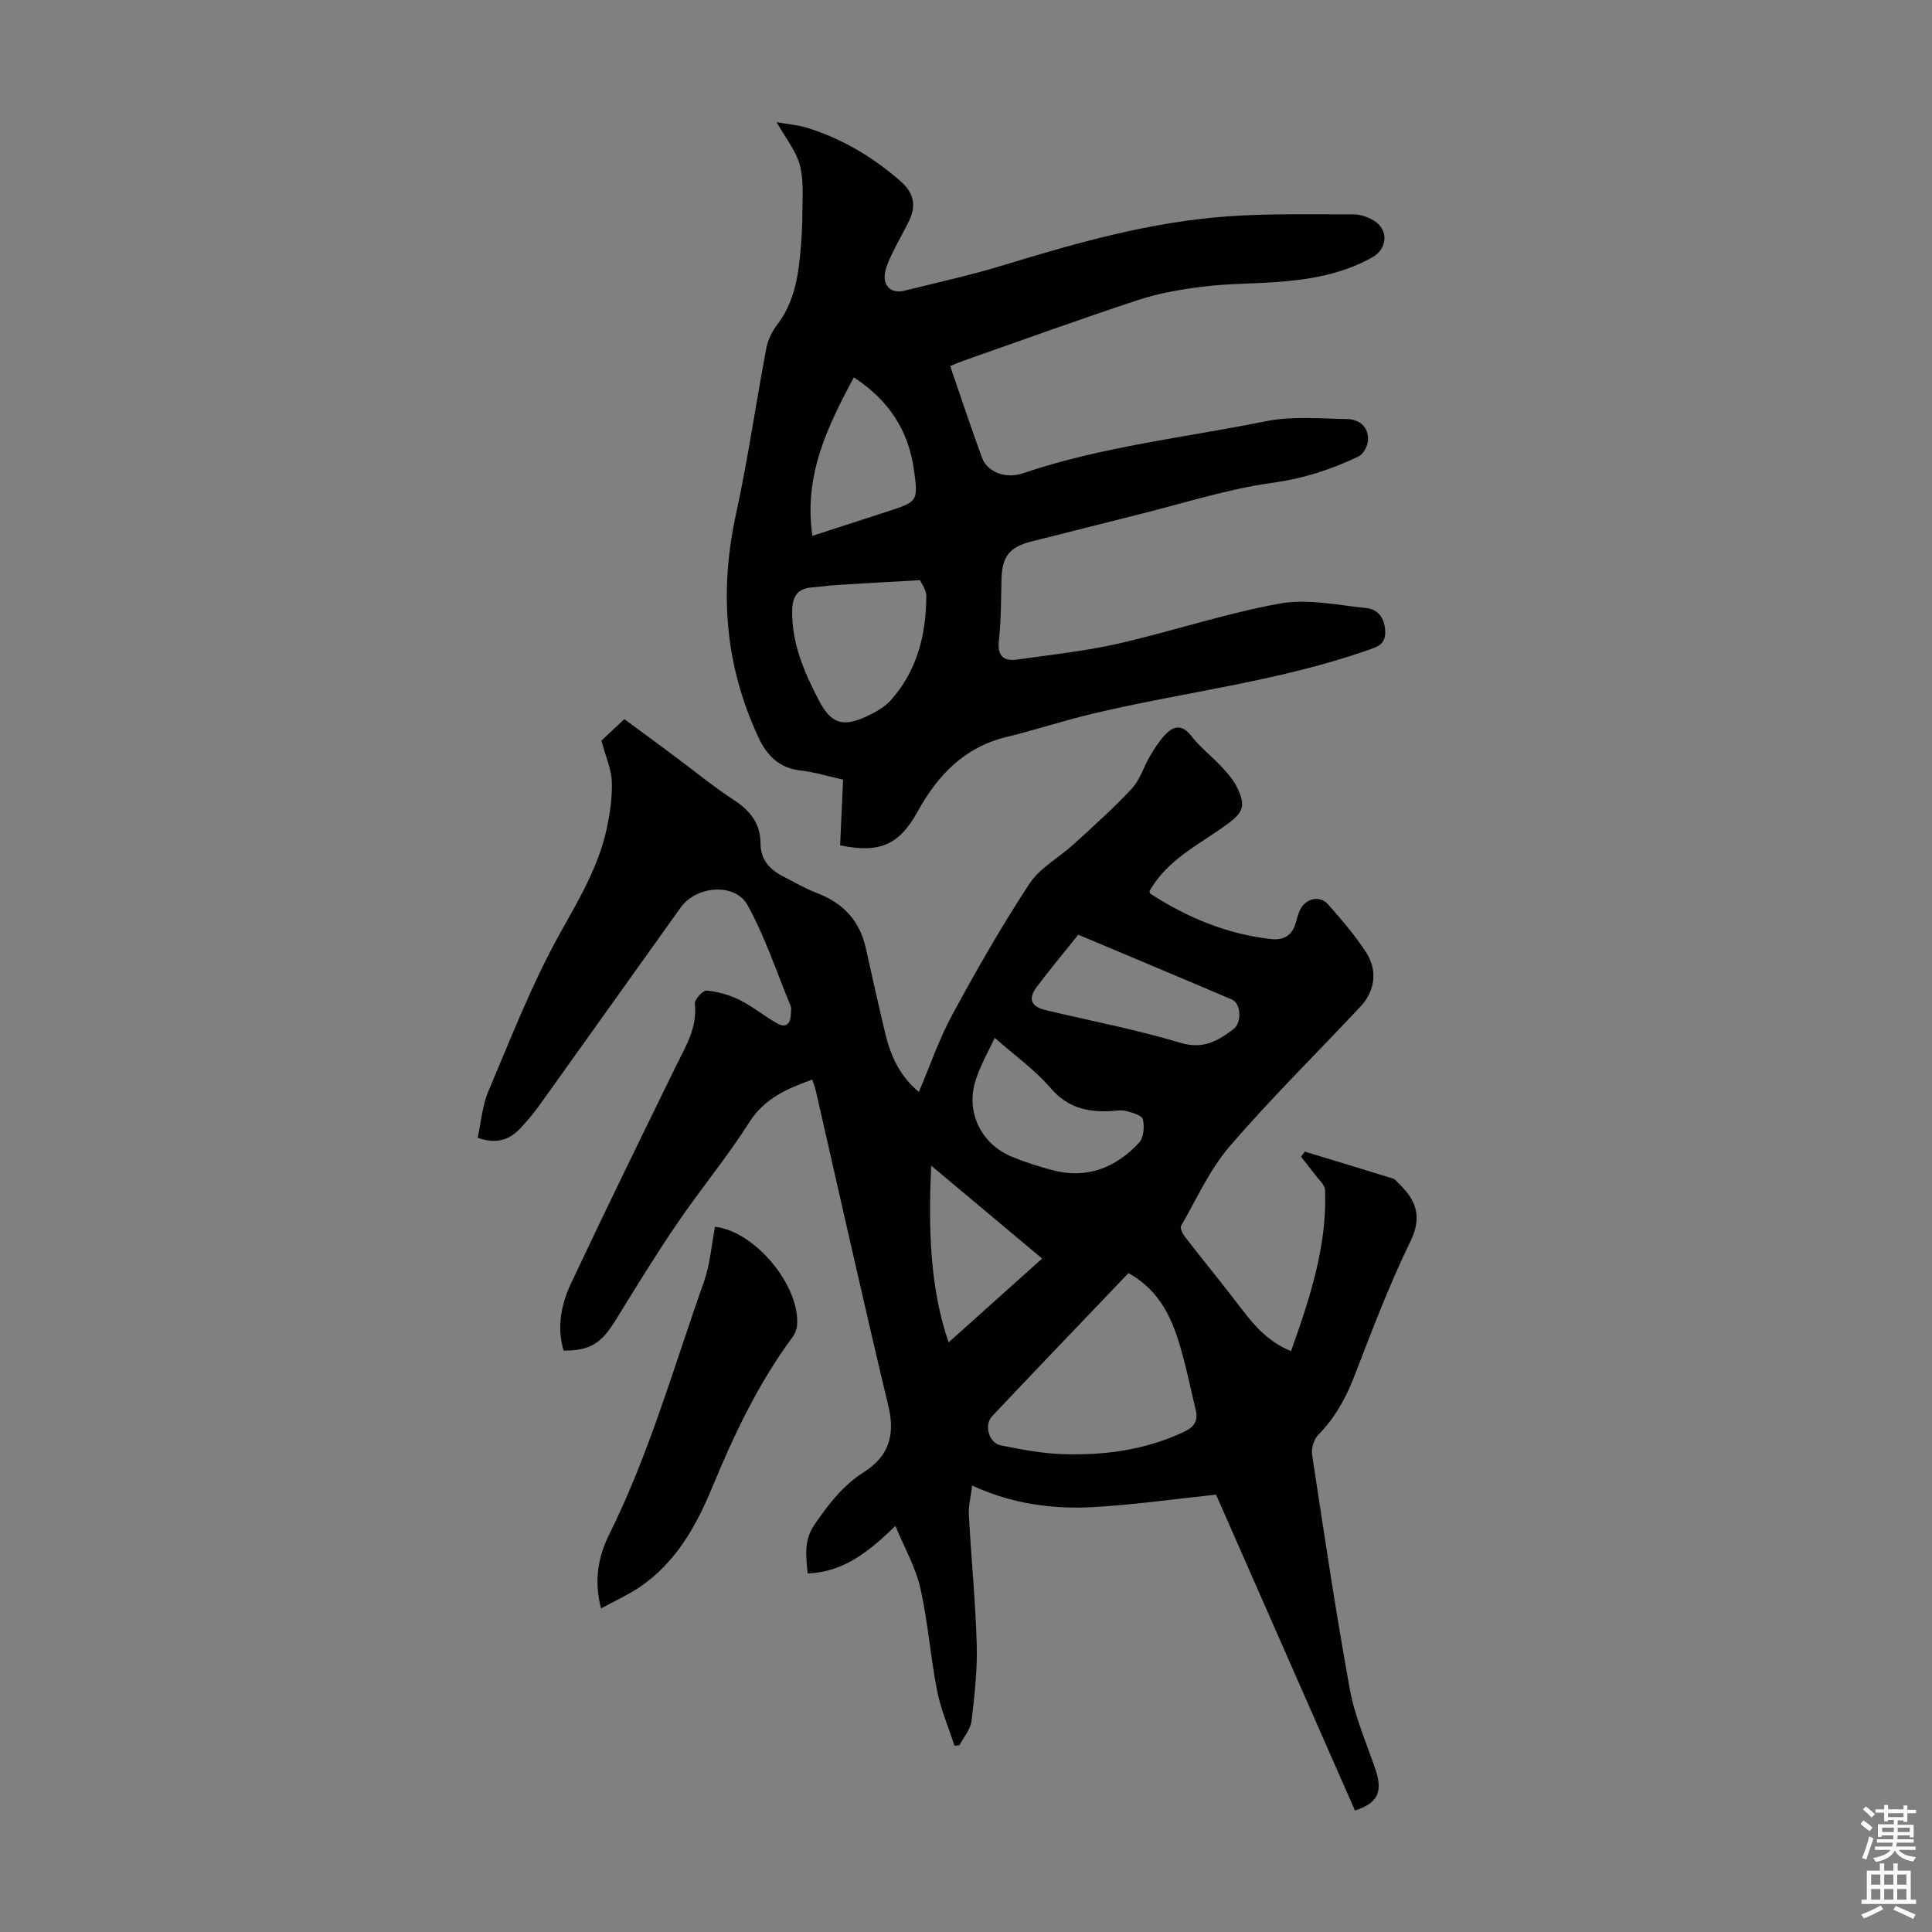
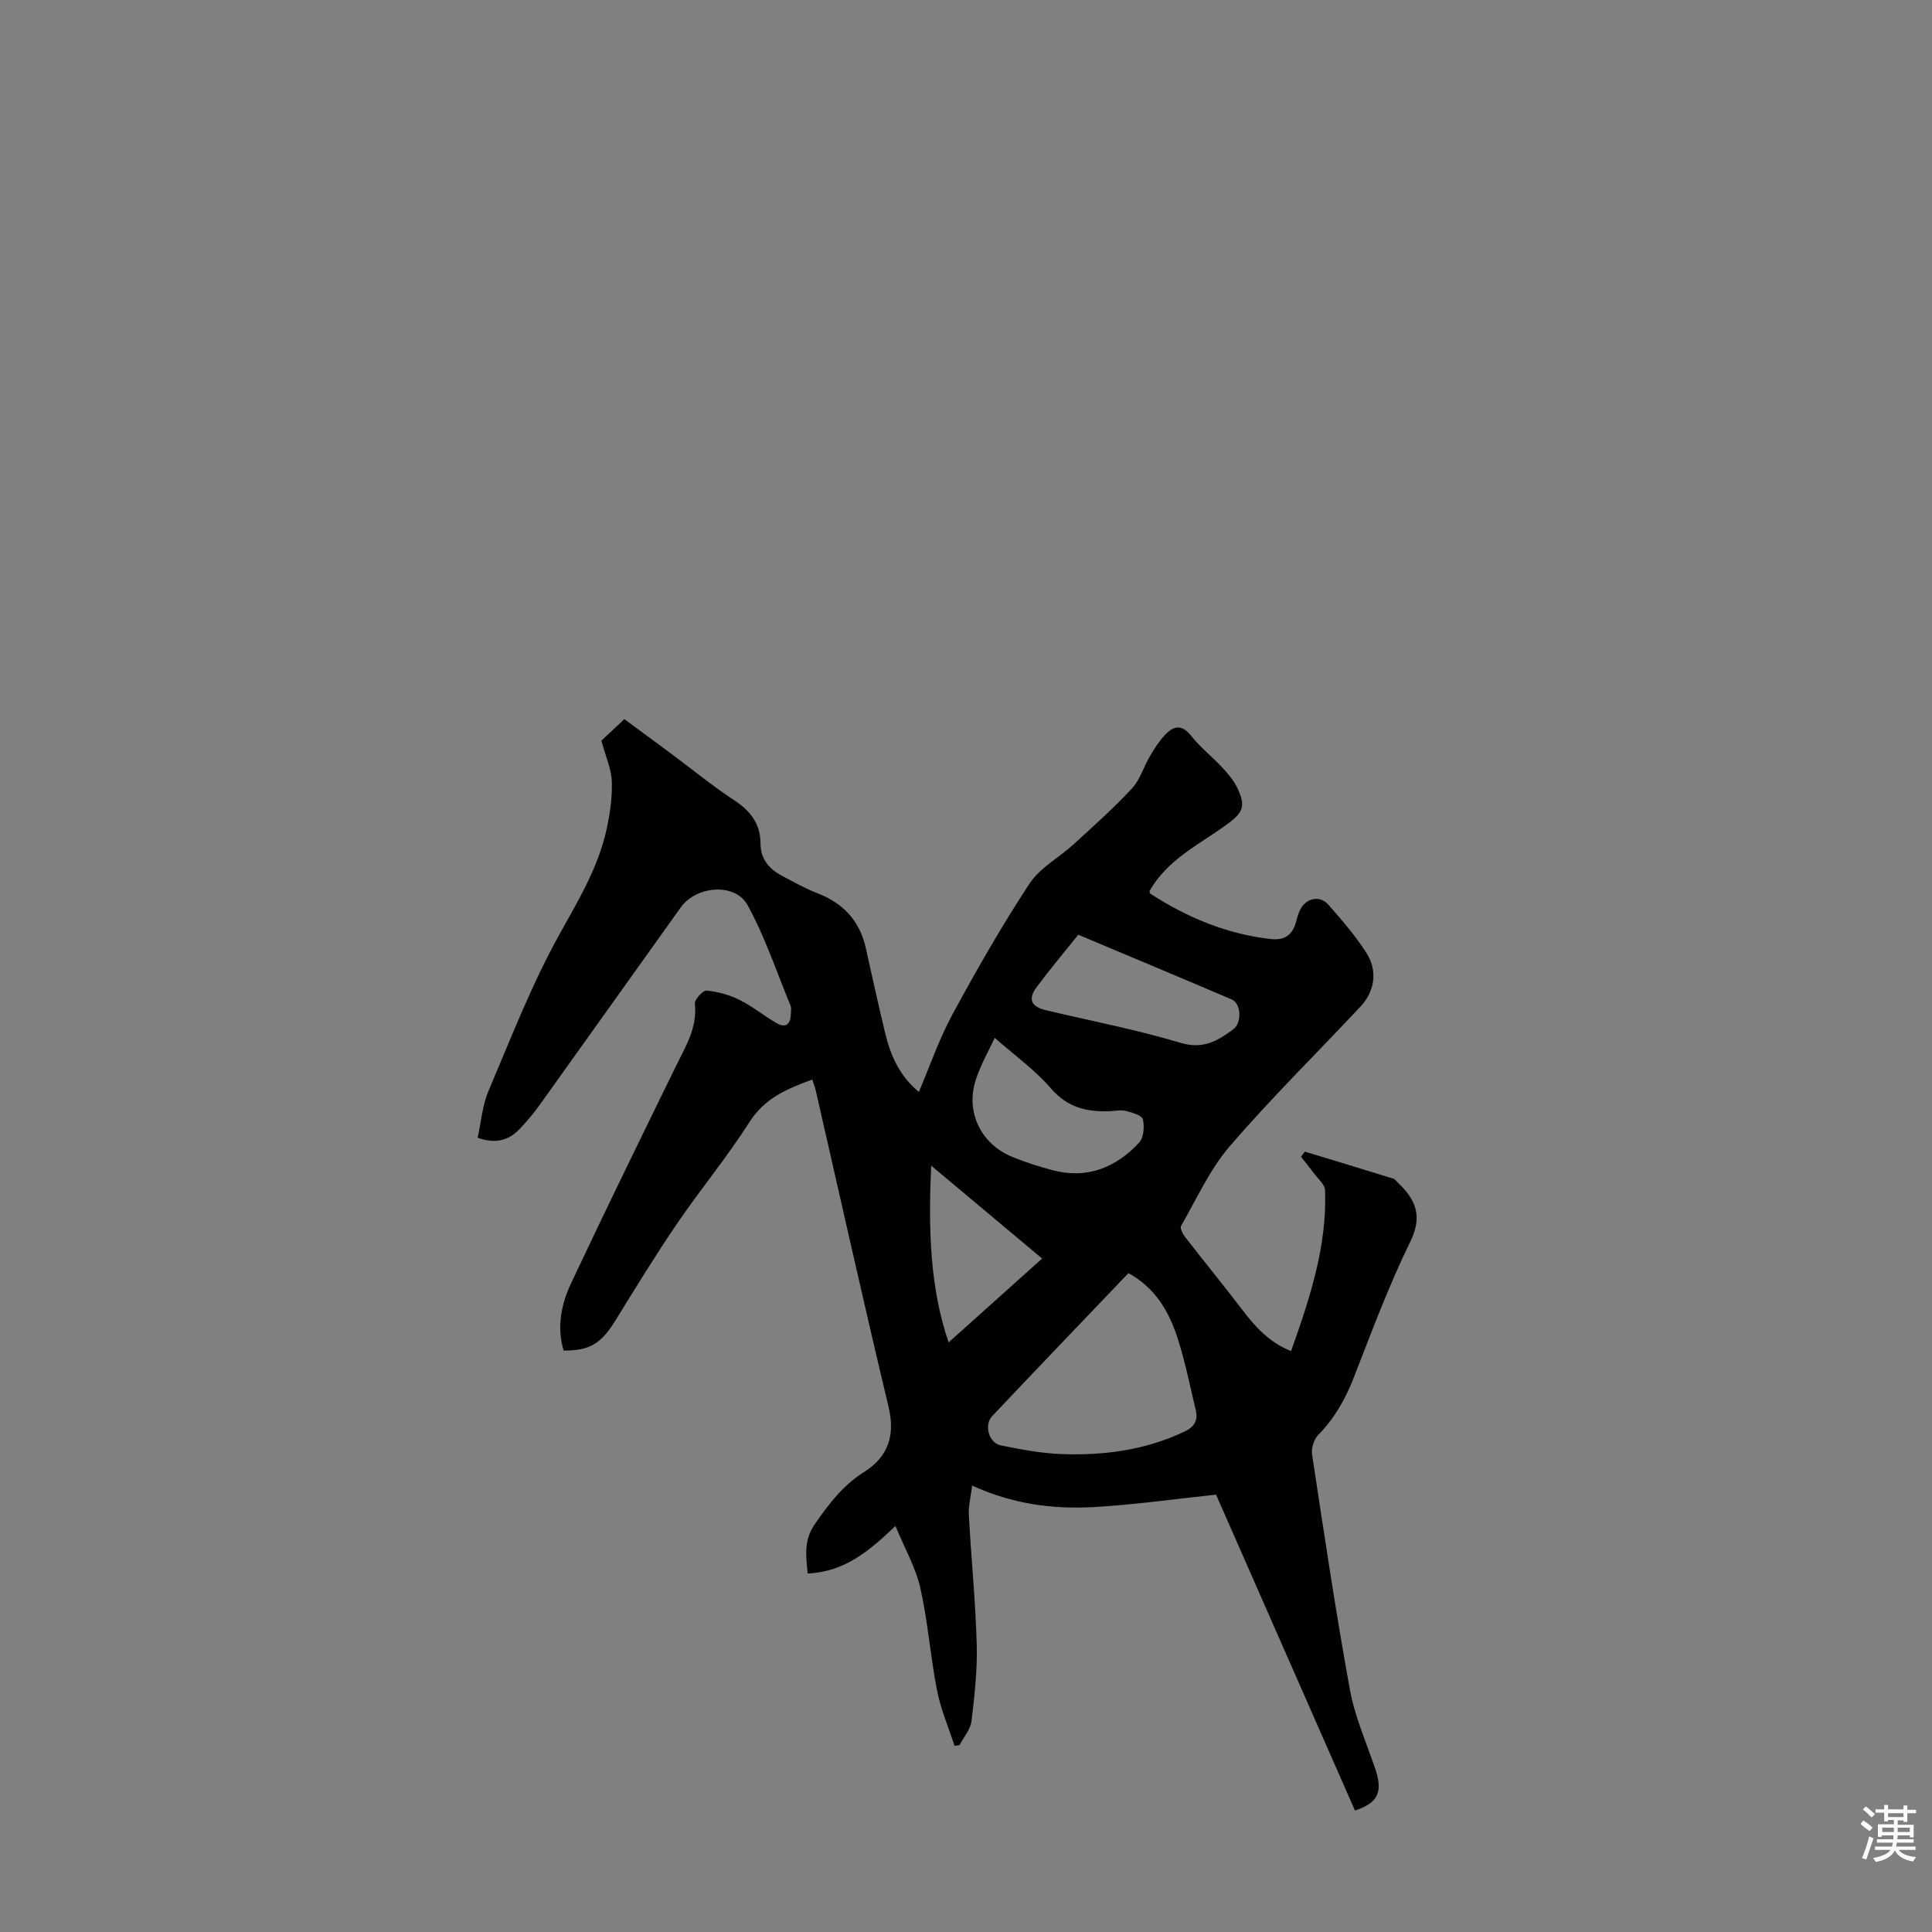
<svg xmlns="http://www.w3.org/2000/svg" enable-background="new 0 0 400 400" viewBox="0 0 400 400">
  <rect x="0" y="0" width="400" height="400" fill="#808080" stroke="none" />
  <g fill="#010104">
    <path d="m280.53 374.85c-9.6-21.84-19.22-43.71-28.76-65.4-8.6.9-16.99 2.11-25.43 2.58-8.43.46-16.76-.64-25.06-4.46-.27 2.22-.79 4.17-.69 6.08.48 8.92 1.38 17.83 1.63 26.75.15 5.3-.44 10.64-1.08 15.92-.21 1.75-1.63 3.34-2.5 5.01-.34.04-.68.07-1.02.11-1.24-3.82-2.86-7.57-3.62-11.48-1.38-7.01-1.88-14.2-3.45-21.15-.96-4.25-3.23-8.21-5.16-12.88-5.5 5.29-10.63 9.53-18.17 9.84-.33-3.55-.86-6.81 1.43-10.14 2.88-4.18 5.85-8.09 10.23-10.86 5.03-3.18 6.51-7.57 5.07-13.57-5.2-21.74-10.05-43.56-15.04-65.35-.17-.75-.47-1.48-.74-2.34-5.15 1.89-9.83 3.81-13 8.8-4.62 7.26-10.15 13.92-15 21.04-4.46 6.54-8.6 13.31-12.76 20.05-2.93 4.75-5.28 6.26-10.72 6.22-1.44-4.84-.51-9.57 1.54-13.92 7.09-15.06 14.4-30.02 21.72-44.97 2.01-4.11 4.46-7.97 3.91-12.92-.1-.86 1.67-2.8 2.44-2.72 2.32.22 4.72.89 6.81 1.93 2.68 1.33 5.04 3.28 7.64 4.79 1.95 1.14 2.92.23 2.99-1.87.02-.56.14-1.18-.05-1.67-2.88-6.99-5.28-14.25-8.9-20.85-2.59-4.72-10.62-4.06-13.85.45-9.77 13.65-19.49 27.33-29.26 40.97-1.23 1.72-2.62 3.35-4.08 4.89-2.28 2.41-5.03 3.14-8.71 1.83.72-3.24.96-6.67 2.24-9.67 4.67-10.99 9-22.22 14.79-32.61 3.89-6.98 7.93-13.71 9.66-21.55.71-3.24 1.2-6.64 1.09-9.94-.09-2.57-1.26-5.11-2.16-8.44.93-.87 2.71-2.54 4.75-4.46 3.19 2.35 6.5 4.77 9.79 7.22 4.31 3.2 8.47 6.63 12.96 9.57 3.36 2.2 5.43 4.88 5.44 8.9.01 3.36 1.84 5.38 4.57 6.81 2.37 1.24 4.72 2.58 7.21 3.54 5.33 2.05 8.73 5.67 10 11.26 1.33 5.89 2.61 11.78 4.02 17.65 1.11 4.62 2.94 8.88 6.99 12.23 2.33-5.47 4.2-10.96 6.92-15.98 5-9.22 10.21-18.36 15.97-27.12 2.18-3.32 6.16-5.43 9.2-8.21 4.09-3.75 8.25-7.45 12.02-11.51 1.69-1.82 2.43-4.5 3.74-6.71.9-1.53 1.88-3.06 3.08-4.35 1.78-1.91 3.51-2.33 5.48.19 1.84 2.36 4.29 4.24 6.34 6.45 1.2 1.29 2.41 2.7 3.17 4.27 1.78 3.73 1.29 5.06-2.04 7.51-5.73 4.21-12.44 7.29-16.14 13.91.05.14.07.43.21.52 7.6 4.92 15.75 8.32 24.83 9.37 3.01.35 4.62-.87 5.35-3.66.23-.86.46-1.75.88-2.53 1.26-2.33 4.05-2.88 5.78-.91 2.79 3.18 5.59 6.41 7.86 9.96 2.38 3.71 1.77 7.94-1.21 11.12-9.02 9.64-18.46 18.92-27.06 28.91-4.16 4.83-6.86 10.91-10.09 16.5-.26.45.3 1.62.77 2.23 3.96 5.11 8.06 10.11 11.98 15.25 2.67 3.5 5.54 6.65 10.02 8.45 3.89-10.94 7.47-21.72 7.04-33.33-.04-1.14-1.39-2.26-2.19-3.34-.9-1.21-1.86-2.38-2.79-3.57.26-.35.52-.71.79-1.06 6.12 1.86 12.24 3.71 18.34 5.6.38.12.66.58.98.88 3.66 3.48 5.11 6.88 2.51 12.18-4.46 9.12-8.02 18.69-11.71 28.16-1.73 4.45-3.99 8.41-7.35 11.84-.9.91-1.46 2.76-1.27 4.04 2.47 16.25 4.88 32.51 7.83 48.68 1.03 5.65 3.44 11.06 5.3 16.55 1.55 4.63.5 6.96-4.25 8.49zm-46.9-111.26c-9.4 9.85-18.84 19.68-28.2 29.59-1.75 1.85-.71 5.57 1.77 6.07 4.14.83 8.34 1.64 12.54 1.8 8.78.32 17.37-.8 25.46-4.64 2.09-.99 2.88-2.31 2.37-4.45-1.2-4.98-2.18-10.04-3.76-14.9-1.77-5.48-4.58-10.41-10.18-13.47zm-10.39-70.07c-2.99 3.75-5.93 7.25-8.66 10.91-1.79 2.4-1.08 3.99 1.88 4.7 9.33 2.22 18.79 4.03 27.97 6.78 4.68 1.4 7.69-.41 10.91-2.81 1.82-1.36 1.63-5.34-.32-6.17-10.55-4.51-21.13-8.92-31.78-13.41zm-17.29 21.36c-1.08 2.36-2.88 5.44-3.95 8.77-2.11 6.57 1.09 13.17 7.46 15.82 2.77 1.15 5.66 2.07 8.56 2.83 7.1 1.85 13.02-.58 17.82-5.72.96-1.03 1.14-3.33.78-4.83-.2-.83-2.22-1.41-3.51-1.74-1.04-.27-2.22 0-3.33.05-4.74.19-8.77-.75-12.19-4.71-3.32-3.86-7.58-6.89-11.64-10.47zm9.81 45.69c-8.06-6.75-15.23-12.76-22.96-19.23-.64 13.32-.21 25.5 3.6 36.59 6.23-5.59 12.46-11.17 19.36-17.36z" />
-     <path d="m173.94 175.01c.2-4.38.39-8.82.61-13.59-3.02-.67-5.9-1.57-8.83-1.9-4.45-.51-6.96-3.12-8.72-6.91-6.92-14.86-8.11-30.19-4.62-46.17 2.47-11.34 4.1-22.85 6.26-34.26.33-1.74 1.19-3.55 2.27-4.96 3.14-4.1 4.17-8.85 4.68-13.77.34-3.22.53-6.48.54-9.72.02-3.24.28-6.62-.57-9.67-.81-2.9-2.9-5.45-4.77-8.77 2.49.45 4.47.6 6.31 1.17 7.26 2.25 13.64 6.06 19.36 11.07 2.69 2.35 3.29 4.94 1.82 8.05-1.1 2.32-2.43 4.52-3.53 6.84-.66 1.39-1.36 2.87-1.56 4.37-.32 2.51 1.48 4.03 3.94 3.42 6.94-1.71 13.94-3.26 20.78-5.35 15.1-4.62 30.29-8.91 46.1-10.05 8.68-.63 17.42-.42 26.13-.43 1.48 0 3.14.55 4.4 1.35 3 1.91 2.7 5.79-.39 7.53-6.3 3.56-13.22 4.68-20.3 5.16-4.91.34-9.86.31-14.73.92-4.5.56-9.06 1.32-13.35 2.73-12.2 4.01-24.28 8.4-36.41 12.66-.83.29-1.63.65-2.64 1.06 2.23 6.45 4.33 12.81 6.64 19.09 1.02 2.76 4.81 4.34 8.36 3.13 16.4-5.57 33.59-7.41 50.44-10.81 5.37-1.08 11.1-.53 16.66-.44 2.59.04 4.58 1.58 4.4 4.45-.07 1.16-.96 2.82-1.93 3.29-5.63 2.69-11.39 4.57-17.77 5.45-9.35 1.28-18.47 4.25-27.68 6.54-7.37 1.83-14.71 3.74-22.08 5.56-4.7 1.16-6.28 3.07-6.41 7.8-.11 4.25-.07 8.53-.54 12.74-.37 3.31 1.03 4.36 3.9 3.95 6.94-.99 13.96-1.73 20.78-3.28 11.21-2.55 22.18-6.26 33.47-8.3 5.74-1.04 11.97.32 17.94.94 2.39.25 3.76 2.02 3.89 4.72.14 2.9-1.72 3.33-3.84 4.07-18.57 6.48-38.13 8.61-57.13 13.17-5.86 1.41-11.6 3.31-17.46 4.73-8.74 2.12-14.24 7.94-18.39 15.46-3.82 6.9-7.86 8.67-16.03 6.96zm16.52-54.89c-6.33.36-11.71.65-17.08.99-1.77.11-3.53.38-5.31.51-3.11.22-4.03 2.06-4.06 4.92-.06 6.73 2.49 12.63 5.5 18.41 2.52 4.83 4.92 5.69 9.89 3.38 1.79-.83 3.68-1.87 4.98-3.3 5.49-6.1 7.36-13.59 7.4-21.57.01-1.42-1.1-2.83-1.32-3.34zm-22.26-9.18c5.51-1.79 10.5-3.4 15.48-5.02 6.35-2.07 6.45-2.09 5.54-8.65-1.12-8.16-5.23-14.43-12.44-19.14-5.56 10.35-10.4 20.41-8.58 32.81z" />
-     <path d="m124.43 333.01c-1.49-5.82-.58-10.75 1.7-15.32 8.33-16.76 13.38-34.74 19.6-52.28 1.29-3.63 1.57-7.62 2.31-11.43 8.32.96 17.74 12.36 16.97 20.54-.08.83-.48 1.72-.98 2.39-7.02 9.51-12.04 20.07-16.53 30.93-3.36 8.15-7.6 15.73-15.15 20.81-2.38 1.59-5.03 2.78-7.92 4.36z" />
  </g>
  <path d="m385.2 377.6.6-.7c.6.4 1.3.9 1.9 1.5l-.6.7c-.8-.5-1.4-1-1.9-1.5zm.3 7.1c.6-1.4 1.1-2.9 1.5-4.5.3.1.6.3.9.4-.5 1.4-1 2.9-1.5 4.4zm.2-10.1.6-.6c.7.5 1.3 1.1 1.9 1.6l-.7.7c-.6-.6-1.2-1.2-1.8-1.7zm8.4-.8h.8v.9h1.8v.7h-1.8v1.8h-.8v-.3h-1.2v.9h3.3v2.6h-.8v-.4h-2.5c0 .3 0 .6-.1.8h3.4v.7h-3.5c0 .3-.1.6-.1.8h4v.7h-3.5c.7.9 1.9 1.3 3.6 1.5-.2.2-.4.5-.6.9-1.9-.3-3.2-1.1-3.8-2.3-.5 1.1-1.8 2-3.9 2.4-.2-.3-.4-.5-.6-.8 1.9-.4 3.1-.9 3.6-1.7h-3.2v-.7h3.5c.1-.2.1-.5.2-.8h-3.3v-.7h3.4c0-.2 0-.5 0-.8h-2.4v.3h-.8v-2.6h3.3v-.9h-1.2v.3h-.8v-1.8h-1.8v-.7h1.8v-.9h.8v.9h3.2zm-4.4 5.5h2.4c0-.3 0-.6 0-.9h-2.4zm1.2-3.1h3.2v-.8h-3.2zm4.4 2.2h-2.4v.9h2.5v-.9z" fill="#fcfbfa" />
-   <path d="m389.2 385.8h.9v1.5h1.9v-1.5h.9v1.5h2.7v6h1.1v.9h-11.3v-.9h1.1v-6h2.7zm.2 8.7.5.8c-1.2.6-2.5 1.3-4 1.9-.2-.3-.3-.6-.6-.8 1.6-.6 3-1.3 4.1-1.9zm-2-4.3h1.9v-2.1h-1.9zm0 3.1h1.9v-2.2h-1.9zm2.7-3.1h1.9v-2.1h-1.9zm0 3.1h1.9v-2.2h-1.9zm2.4 1.3c1.4.6 2.7 1.2 4.1 1.8l-.5.9c-1.5-.7-2.8-1.4-4.1-1.9zm2.2-6.5h-1.9v2.1h1.9zm-1.9 5.2h1.9v-2.2h-1.9z" fill="#fcfbfa" />
</svg>